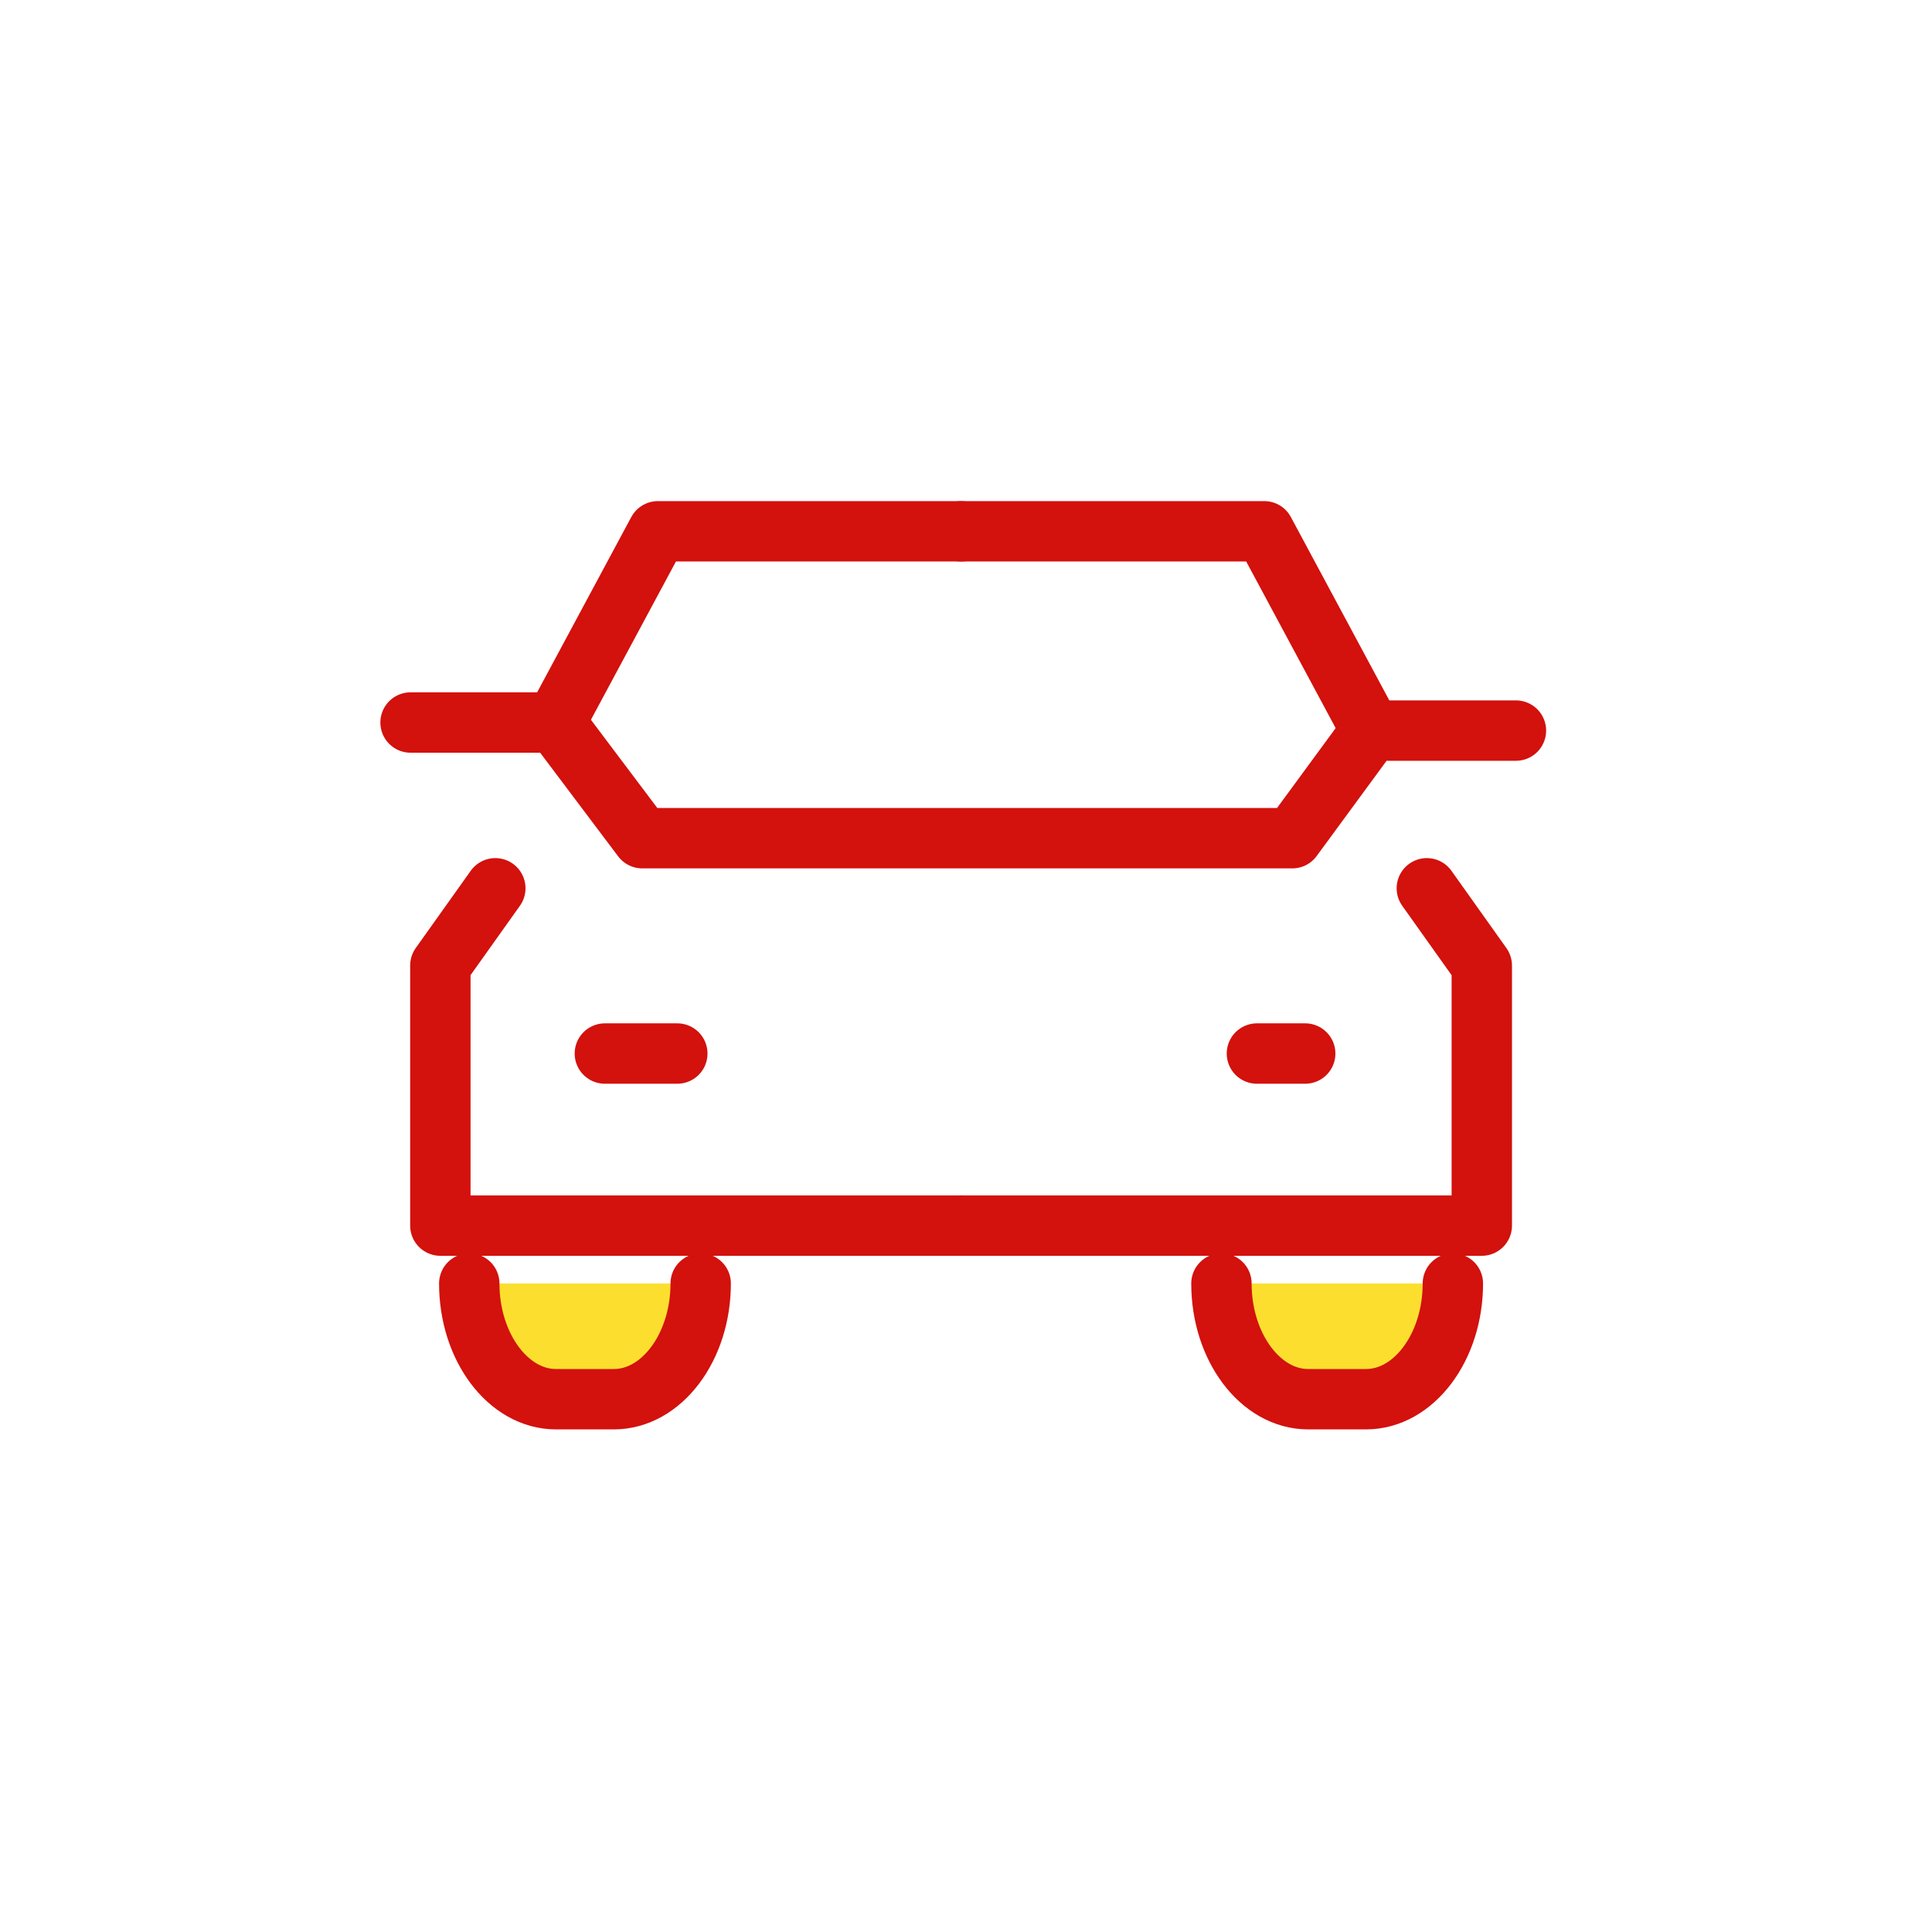
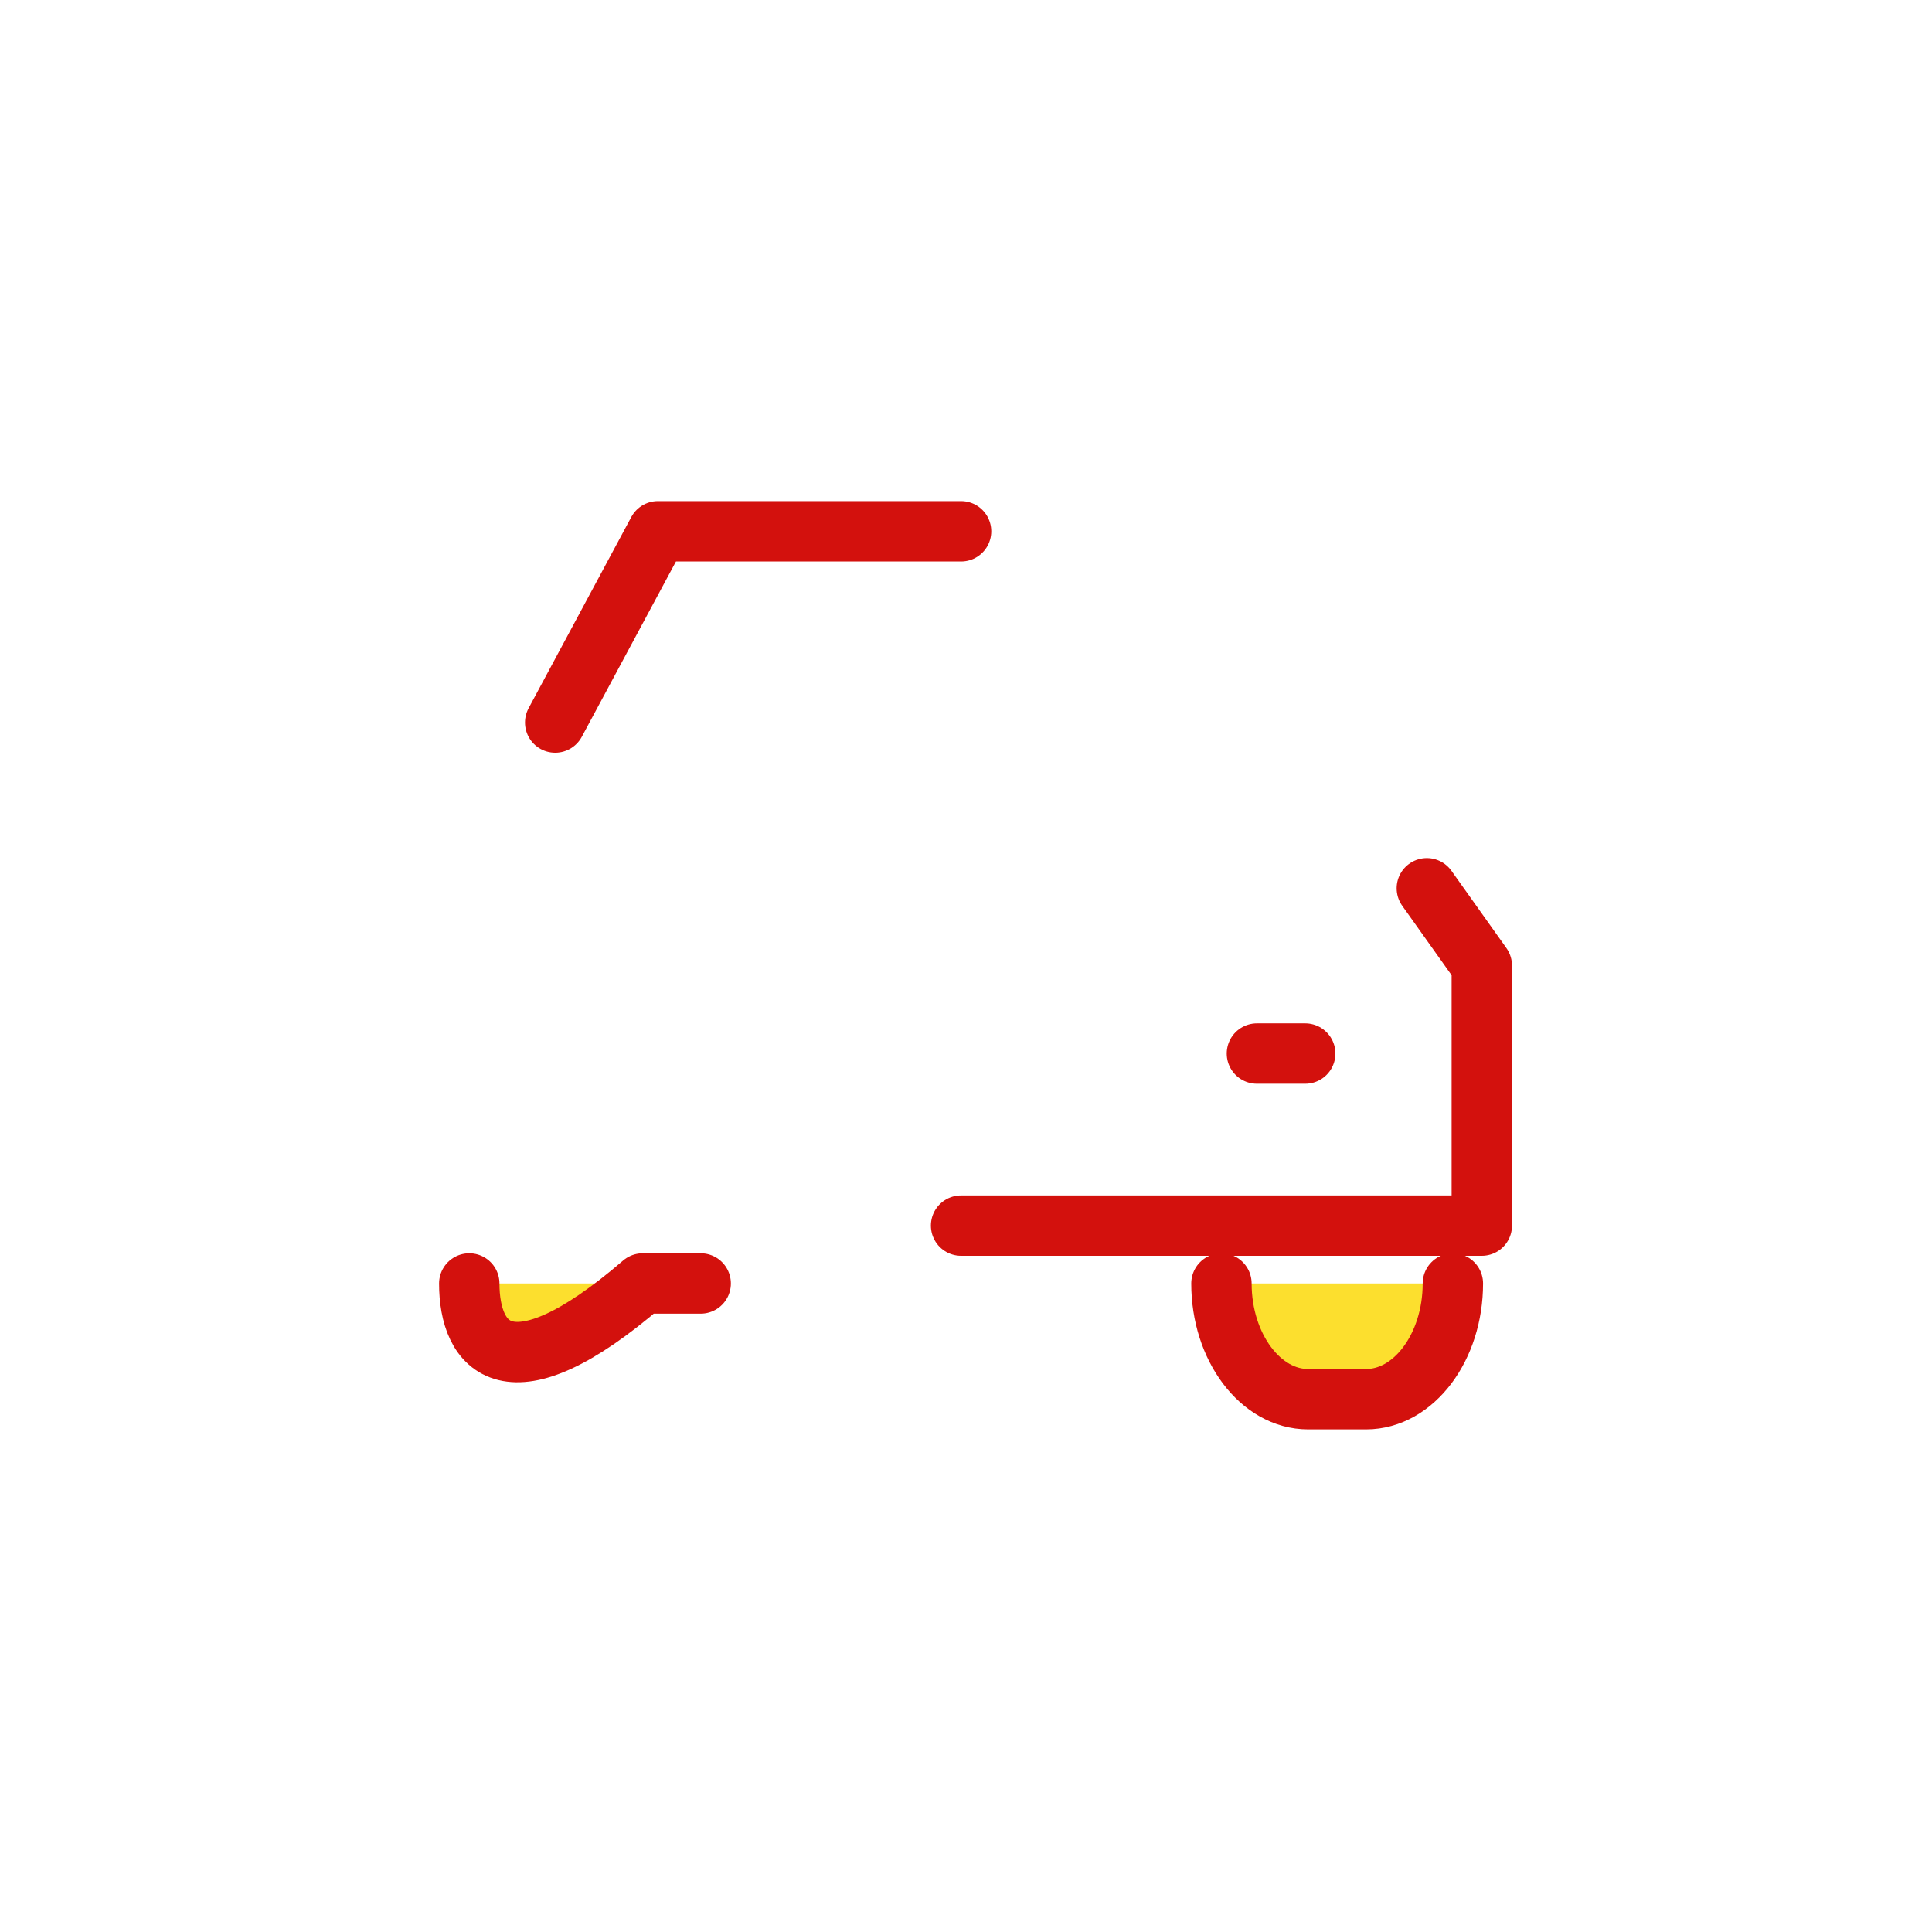
<svg xmlns="http://www.w3.org/2000/svg" width="80" height="80" viewBox="0 0 80 80">
  <g id="recreation_2" transform="translate(-643 -1233)">
-     <rect id="長方形_5564" data-name="長方形 5564" width="80" height="80" transform="translate(643 1233)" fill="#fff" />
    <g id="グループ_15249" data-name="グループ 15249" transform="translate(0.046 251)">
-       <path id="パス_16918" data-name="パス 16918" d="M8.276,24.34,6,27.538V38.308H27.563" transform="translate(655.188 994.442)" fill="none" stroke="#d3110d" stroke-linecap="round" stroke-linejoin="round" stroke-width="2.5" />
      <path id="パス_16919" data-name="パス 16919" d="M26.777,12H14.223L9.97,19.918" transform="translate(655.973 992)" fill="none" stroke="#d3110d" stroke-linecap="round" stroke-linejoin="round" stroke-width="2.5" />
      <path id="パス_16920" data-name="パス 16920" d="M43.286,24.34l2.276,3.2V38.308H24" transform="translate(658.75 994.442)" fill="none" stroke="#d3110d" stroke-linecap="round" stroke-linejoin="round" stroke-width="2.5" />
-       <path id="パス_16921" data-name="パス 16921" d="M24,12H36.554l4.432,8.254" transform="translate(658.75 992)" fill="none" stroke="#d3110d" stroke-linecap="round" stroke-linejoin="round" stroke-width="2.5" />
-       <path id="パス_16922" data-name="パス 16922" d="M4.97,18.61h5.99L14.565,23.4H41.482l3.27-4.456h5.99" transform="translate(654.984 993.308)" fill="none" stroke="#d3110d" stroke-linecap="round" stroke-linejoin="round" stroke-width="2.5" />
-       <line id="線_223" data-name="線 223" x2="3" transform="translate(668 1025.625)" fill="none" stroke="#d3110d" stroke-linecap="round" stroke-linejoin="round" stroke-width="2.5" />
      <line id="線_224" data-name="線 224" x2="2" transform="translate(695 1025.625)" fill="none" stroke="#d3110d" stroke-linecap="round" stroke-linejoin="round" stroke-width="2.5" />
-       <path id="パス_16923" data-name="パス 16923" d="M16.583,38h0c0,2.635-1.617,4.792-3.594,4.792h-2.4C8.617,42.792,7,40.635,7,38H7" transform="translate(655.385 997.146)" fill="#fcdf2e" stroke="#d3110d" stroke-linecap="round" stroke-linejoin="round" stroke-width="2.5" />
+       <path id="パス_16923" data-name="パス 16923" d="M16.583,38h0h-2.4C8.617,42.792,7,40.635,7,38H7" transform="translate(655.385 997.146)" fill="#fcdf2e" stroke="#d3110d" stroke-linecap="round" stroke-linejoin="round" stroke-width="2.5" />
      <path id="パス_16924" data-name="パス 16924" d="M42.583,38h0c0,2.635-1.617,4.792-3.594,4.792h-2.4C34.617,42.792,33,40.635,33,38h0" transform="translate(660.531 997.146)" fill="#fcdf2e" stroke="#d3110d" stroke-linecap="round" stroke-linejoin="round" stroke-width="2.5" />
    </g>
  </g>
</svg>